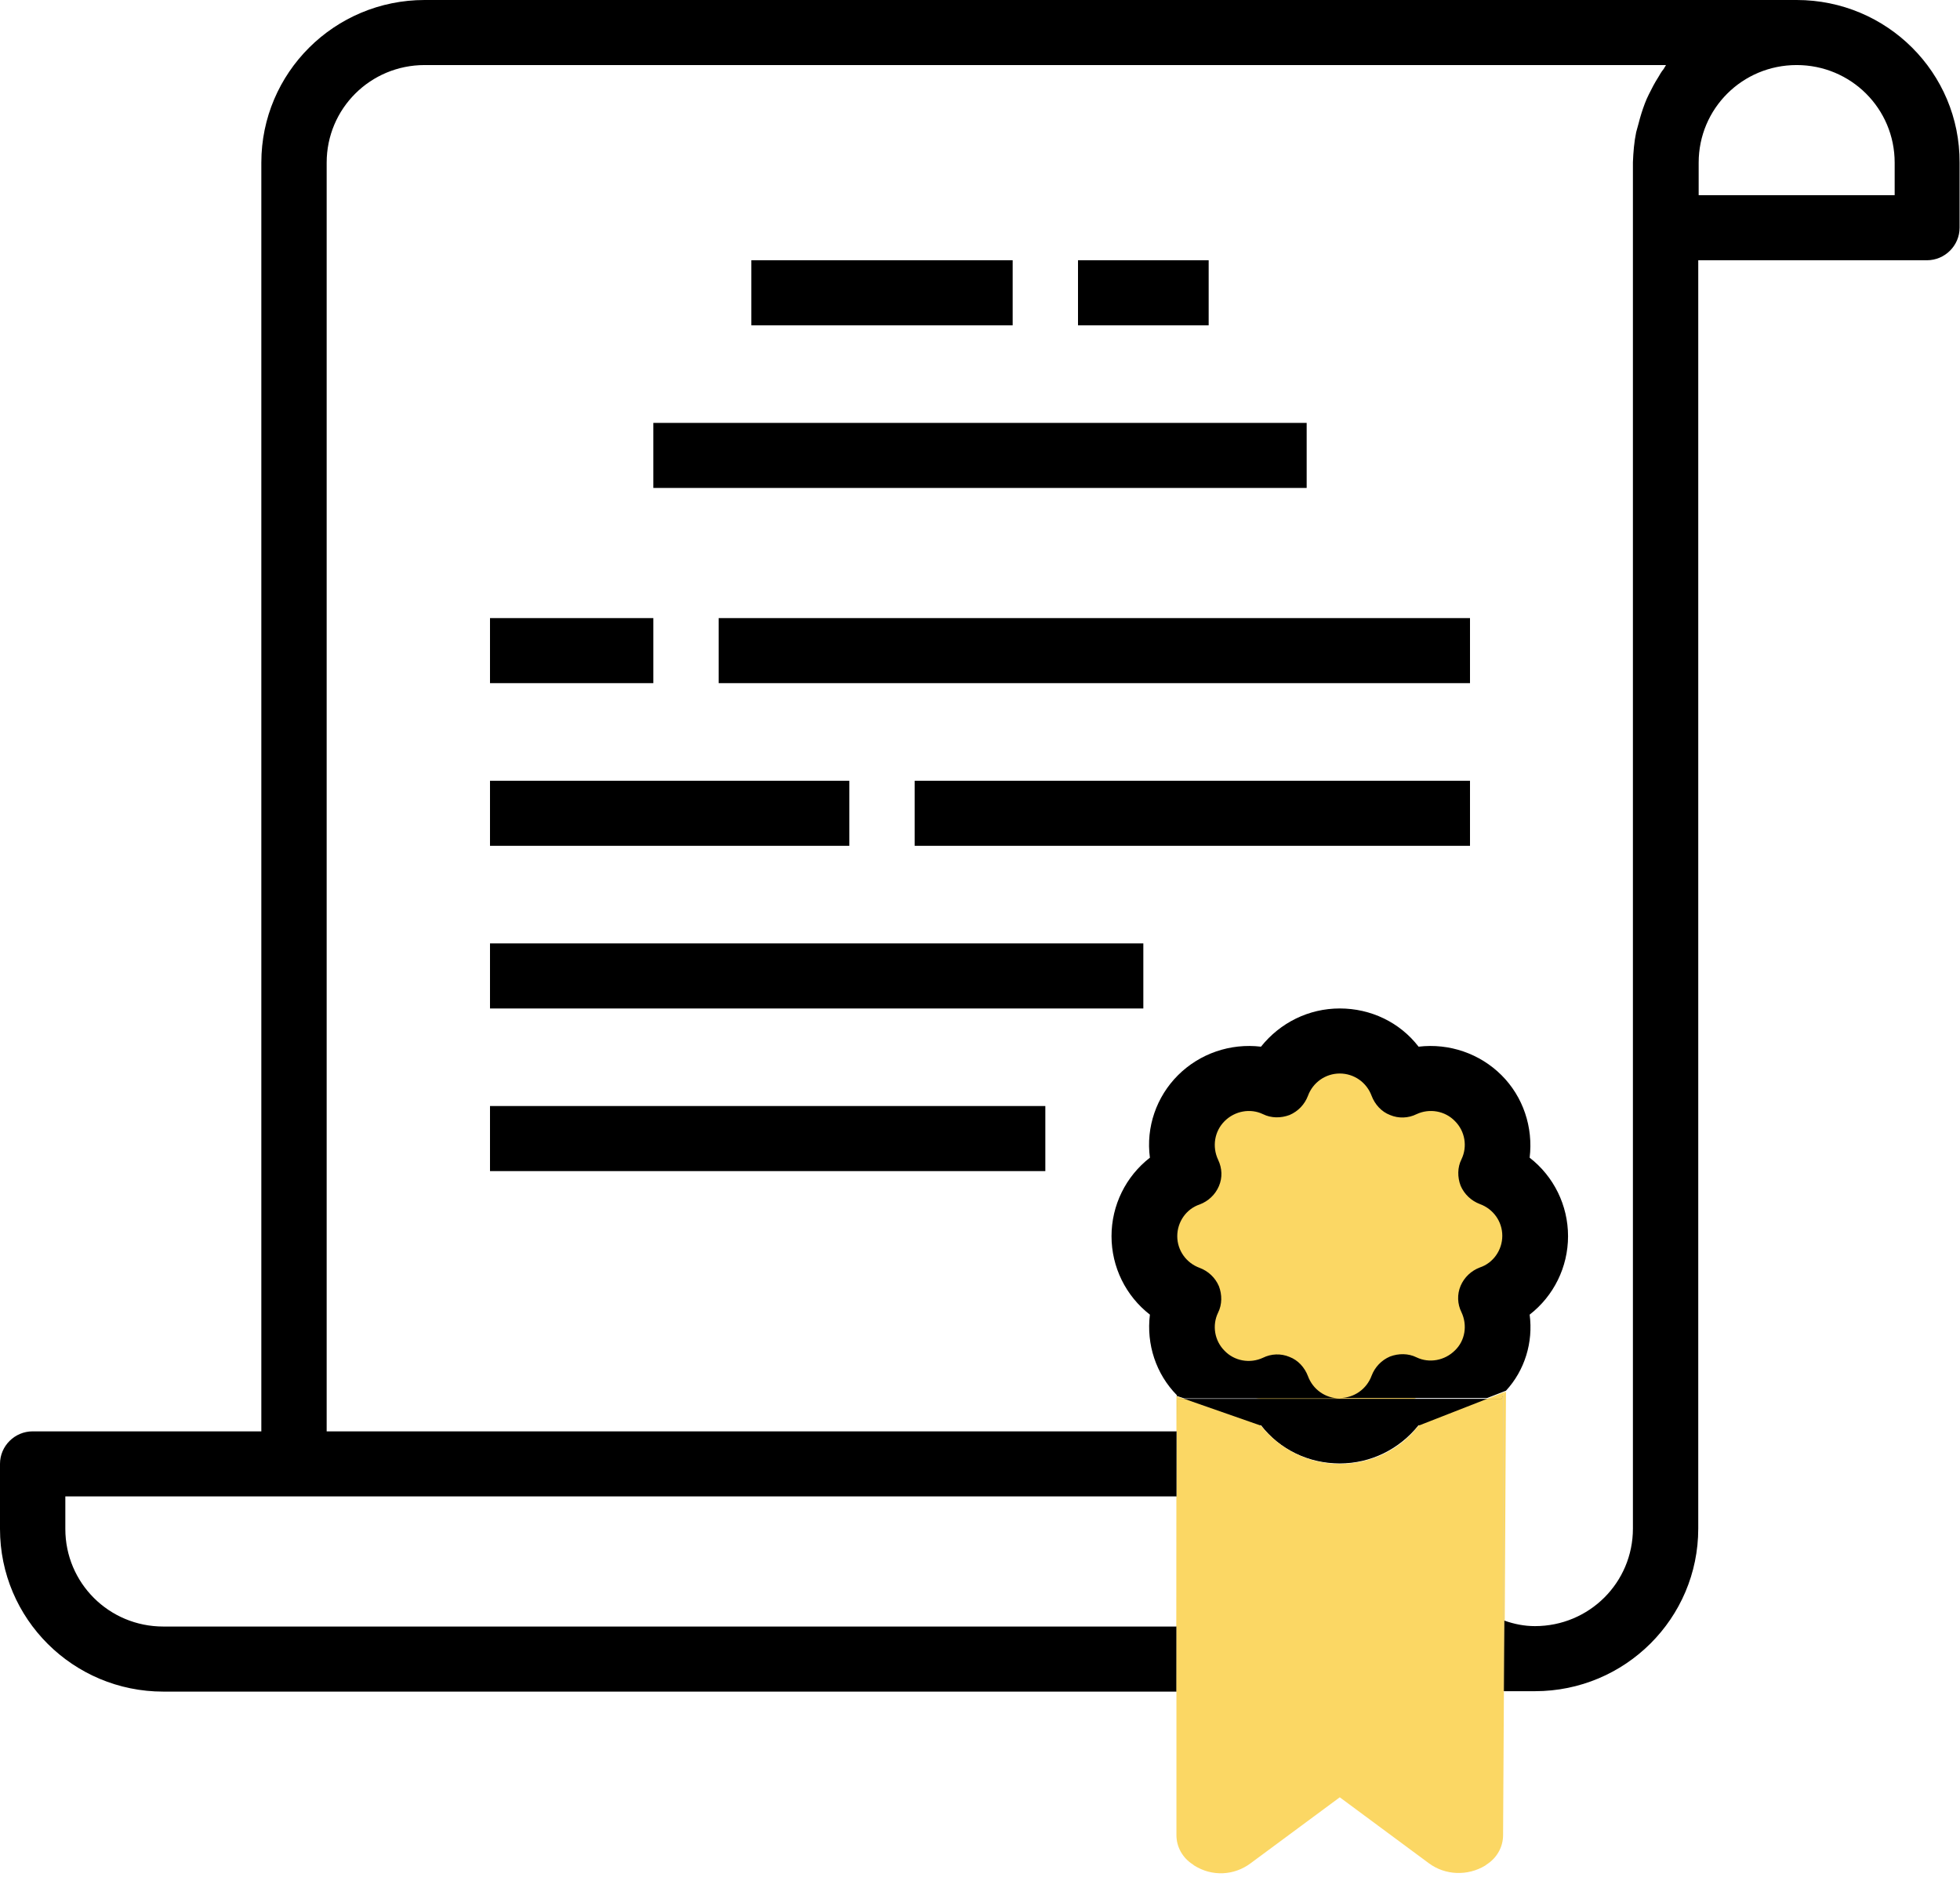
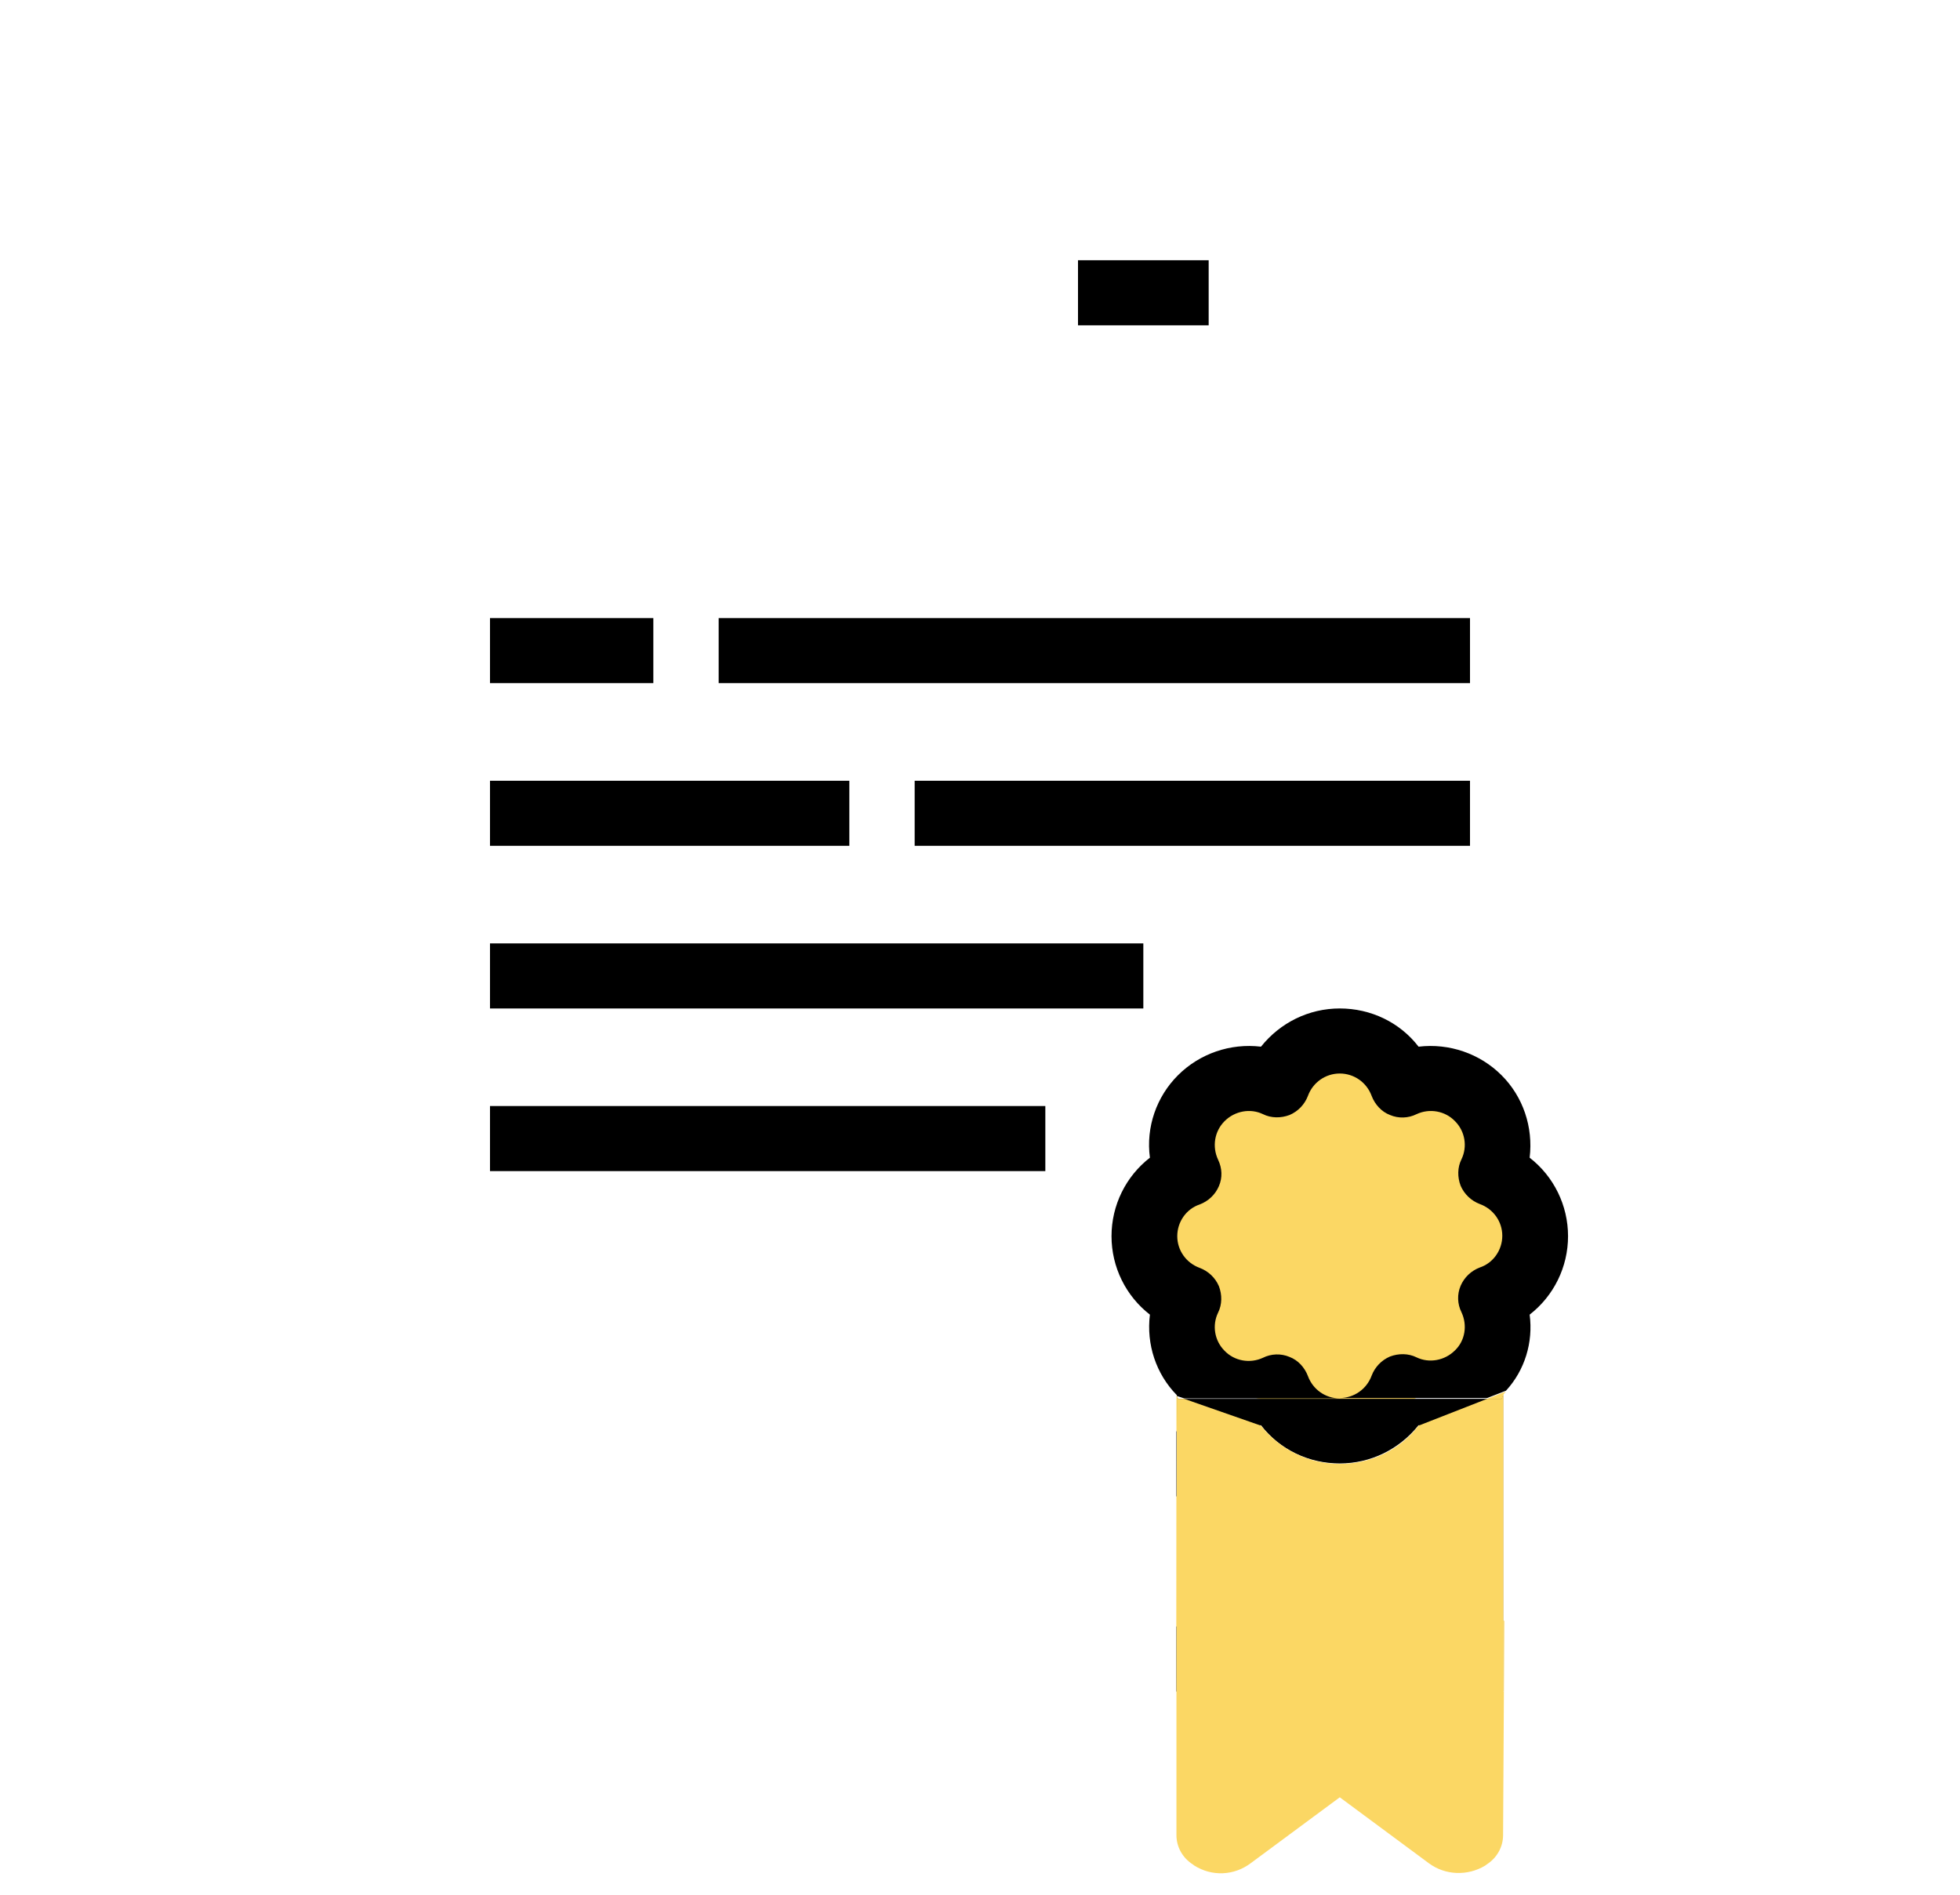
<svg xmlns="http://www.w3.org/2000/svg" width="90" height="87" viewBox="0 0 90 87" fill="none">
  <path d="M61.05 47.967L54.038 51.216L52.5 57.694L55.875 63.595L62.306 65.723L69.019 61.933L70.894 55.958L67.969 50.786L61.05 47.967Z" fill="#FBD764" />
  <path d="M54.038 64.117L54.02 64.061V65.722H54.038V64.117Z" fill="#FBD764" />
  <path d="M54.038 68.711H54.02V74.686H54.038V68.711Z" fill="#FBD764" />
  <path d="M68.945 64.229H61.52H54.094L54.038 64.117V65.722H54.02V68.71H54.038V74.684H54.02V77.672H54.038H57.038V65.461C57.319 65.48 57.62 65.48 57.901 65.442C58.763 66.562 60.094 67.197 61.52 67.197C62.944 67.197 64.257 66.544 65.138 65.442C65.438 65.48 65.738 65.48 66.038 65.461V77.672H69.019V64.061L68.945 64.229Z" fill="black" />
  <path d="M55.5 11.949H49.5V14.937H55.5V11.949Z" fill="black" />
-   <path d="M46.5 11.949H34.5V14.937H46.5V11.949Z" fill="black" />
-   <path d="M60 19.418H30V22.405H60V19.418Z" fill="black" />
  <path d="M30 28.381H22.5V31.368H30V28.381Z" fill="black" />
  <path d="M39 35.85H22.5V38.837H39V35.85Z" fill="black" />
  <path d="M67.5 28.381H33V31.368H67.5V28.381Z" fill="black" />
  <path d="M67.5 35.85H42V38.837H67.5V35.85Z" fill="black" />
  <path d="M52.5 43.318H22.5V46.306H52.5V43.318Z" fill="black" />
  <path d="M48 50.785H22.5V53.773H48V50.785Z" fill="black" />
  <path d="M70.239 60.364C71.345 59.505 72.002 58.18 72.002 56.761C72.002 55.342 71.345 54.016 70.239 53.157C70.408 51.757 69.939 50.356 68.945 49.367C67.952 48.377 66.545 47.892 65.139 48.06C64.277 46.94 62.945 46.305 61.52 46.305C60.095 46.305 58.783 46.958 57.902 48.06C56.495 47.892 55.089 48.377 54.095 49.367C53.102 50.356 52.614 51.757 52.802 53.157C51.695 54.016 51.039 55.342 51.039 56.761C51.039 58.18 51.695 59.505 52.802 60.364C52.633 61.727 53.083 63.09 54.039 64.061V64.098L54.377 64.21H61.52C60.864 64.21 60.283 63.8 60.058 63.184C59.908 62.791 59.608 62.455 59.214 62.306C58.82 62.138 58.37 62.157 57.995 62.343C57.395 62.623 56.683 62.493 56.233 62.026C55.764 61.559 55.652 60.85 55.933 60.271C56.12 59.897 56.12 59.449 55.97 59.057C55.802 58.665 55.483 58.366 55.089 58.217C54.47 57.993 54.058 57.414 54.058 56.761C54.058 56.107 54.47 55.51 55.089 55.304C55.483 55.155 55.802 54.856 55.97 54.464C56.139 54.072 56.12 53.642 55.933 53.25C55.652 52.653 55.764 51.943 56.233 51.477C56.702 51.01 57.414 50.879 57.995 51.159C58.37 51.346 58.82 51.346 59.214 51.197C59.608 51.029 59.908 50.711 60.058 50.319C60.283 49.703 60.864 49.292 61.52 49.292C62.177 49.292 62.758 49.703 62.983 50.319C63.133 50.711 63.433 51.047 63.827 51.197C64.22 51.365 64.67 51.346 65.045 51.159C65.645 50.879 66.358 51.01 66.808 51.477C67.277 51.943 67.389 52.653 67.108 53.232C66.92 53.605 66.92 54.053 67.07 54.445C67.239 54.837 67.558 55.136 67.952 55.286C68.57 55.51 68.983 56.088 68.983 56.742C68.983 57.395 68.57 57.993 67.952 58.198C67.558 58.348 67.239 58.646 67.07 59.038C66.902 59.431 66.92 59.879 67.108 60.252C67.389 60.85 67.277 61.559 66.808 62.007C66.339 62.474 65.627 62.605 65.045 62.325C64.67 62.138 64.22 62.138 63.827 62.287C63.433 62.455 63.133 62.773 62.983 63.165C62.758 63.781 62.177 64.192 61.52 64.192H68.289L69.152 63.856C70.014 62.922 70.408 61.634 70.239 60.364Z" fill="black" />
-   <path d="M82.5 0H19.5C15.356 0 12 3.342 12 7.469V65.723H1.5C0.675 65.723 0 66.395 0 67.217V70.204C0 74.33 3.356 77.673 7.5 77.673H54.019V74.685H7.5C5.006 74.685 3 72.687 3 70.204V68.71H54.019V65.723H15V7.469C15 4.985 17.006 2.987 19.5 2.987H76.5C76.463 3.043 76.425 3.118 76.388 3.174C76.294 3.286 76.219 3.417 76.144 3.548C75.975 3.809 75.844 4.07 75.713 4.332C75.638 4.481 75.581 4.612 75.525 4.761C75.412 5.06 75.319 5.359 75.244 5.657C75.206 5.788 75.169 5.937 75.131 6.068C75.037 6.516 75 6.983 74.981 7.45V70.185C74.981 72.669 72.975 74.666 70.481 74.666C69.994 74.666 69.525 74.573 69.056 74.405L69.037 77.654H70.481C74.625 77.654 77.981 74.312 77.981 70.185V11.95H88.481C89.306 11.95 89.981 11.277 89.981 10.456V7.469C90 3.342 86.644 0 82.5 0ZM87 8.962H78V7.469C78 4.985 80.006 2.987 82.5 2.987C84.994 2.987 87 4.985 87 7.469V8.962Z" fill="black" />
-   <path d="M69.152 63.893C69.114 63.93 69.077 63.986 69.039 64.023V74.404C69.058 74.404 69.077 74.423 69.095 74.423L69.152 63.893Z" fill="#FBD764" />
  <path d="M69.019 77.672V64.061L68.945 64.229H68.288L65.138 65.461C64.276 66.581 62.944 67.216 61.52 67.216C60.094 67.216 58.782 66.562 57.901 65.461L54.376 64.229H54.094L54.057 64.117H54.038L54.02 77.672V84.263C54.02 84.804 54.301 85.308 54.77 85.607L54.844 85.663C55.651 86.167 56.663 86.13 57.432 85.551L61.52 82.526L65.607 85.551C66.357 86.111 67.388 86.149 68.195 85.663L68.269 85.607C68.738 85.308 69.019 84.804 69.019 84.263L69.057 77.672H69.038H69.019Z" fill="#FBD764" />
-   <path d="M54.095 64.229H54.377L54.039 64.117L54.095 64.229Z" fill="#FBD764" />
  <path d="M69.039 74.404V64.023C69.076 63.986 69.114 63.93 69.151 63.893L68.289 64.229H68.945L69.02 64.061V77.672H69.039H69.058L69.076 74.423C69.076 74.423 69.058 74.423 69.039 74.404Z" fill="#FBD764" />
</svg>